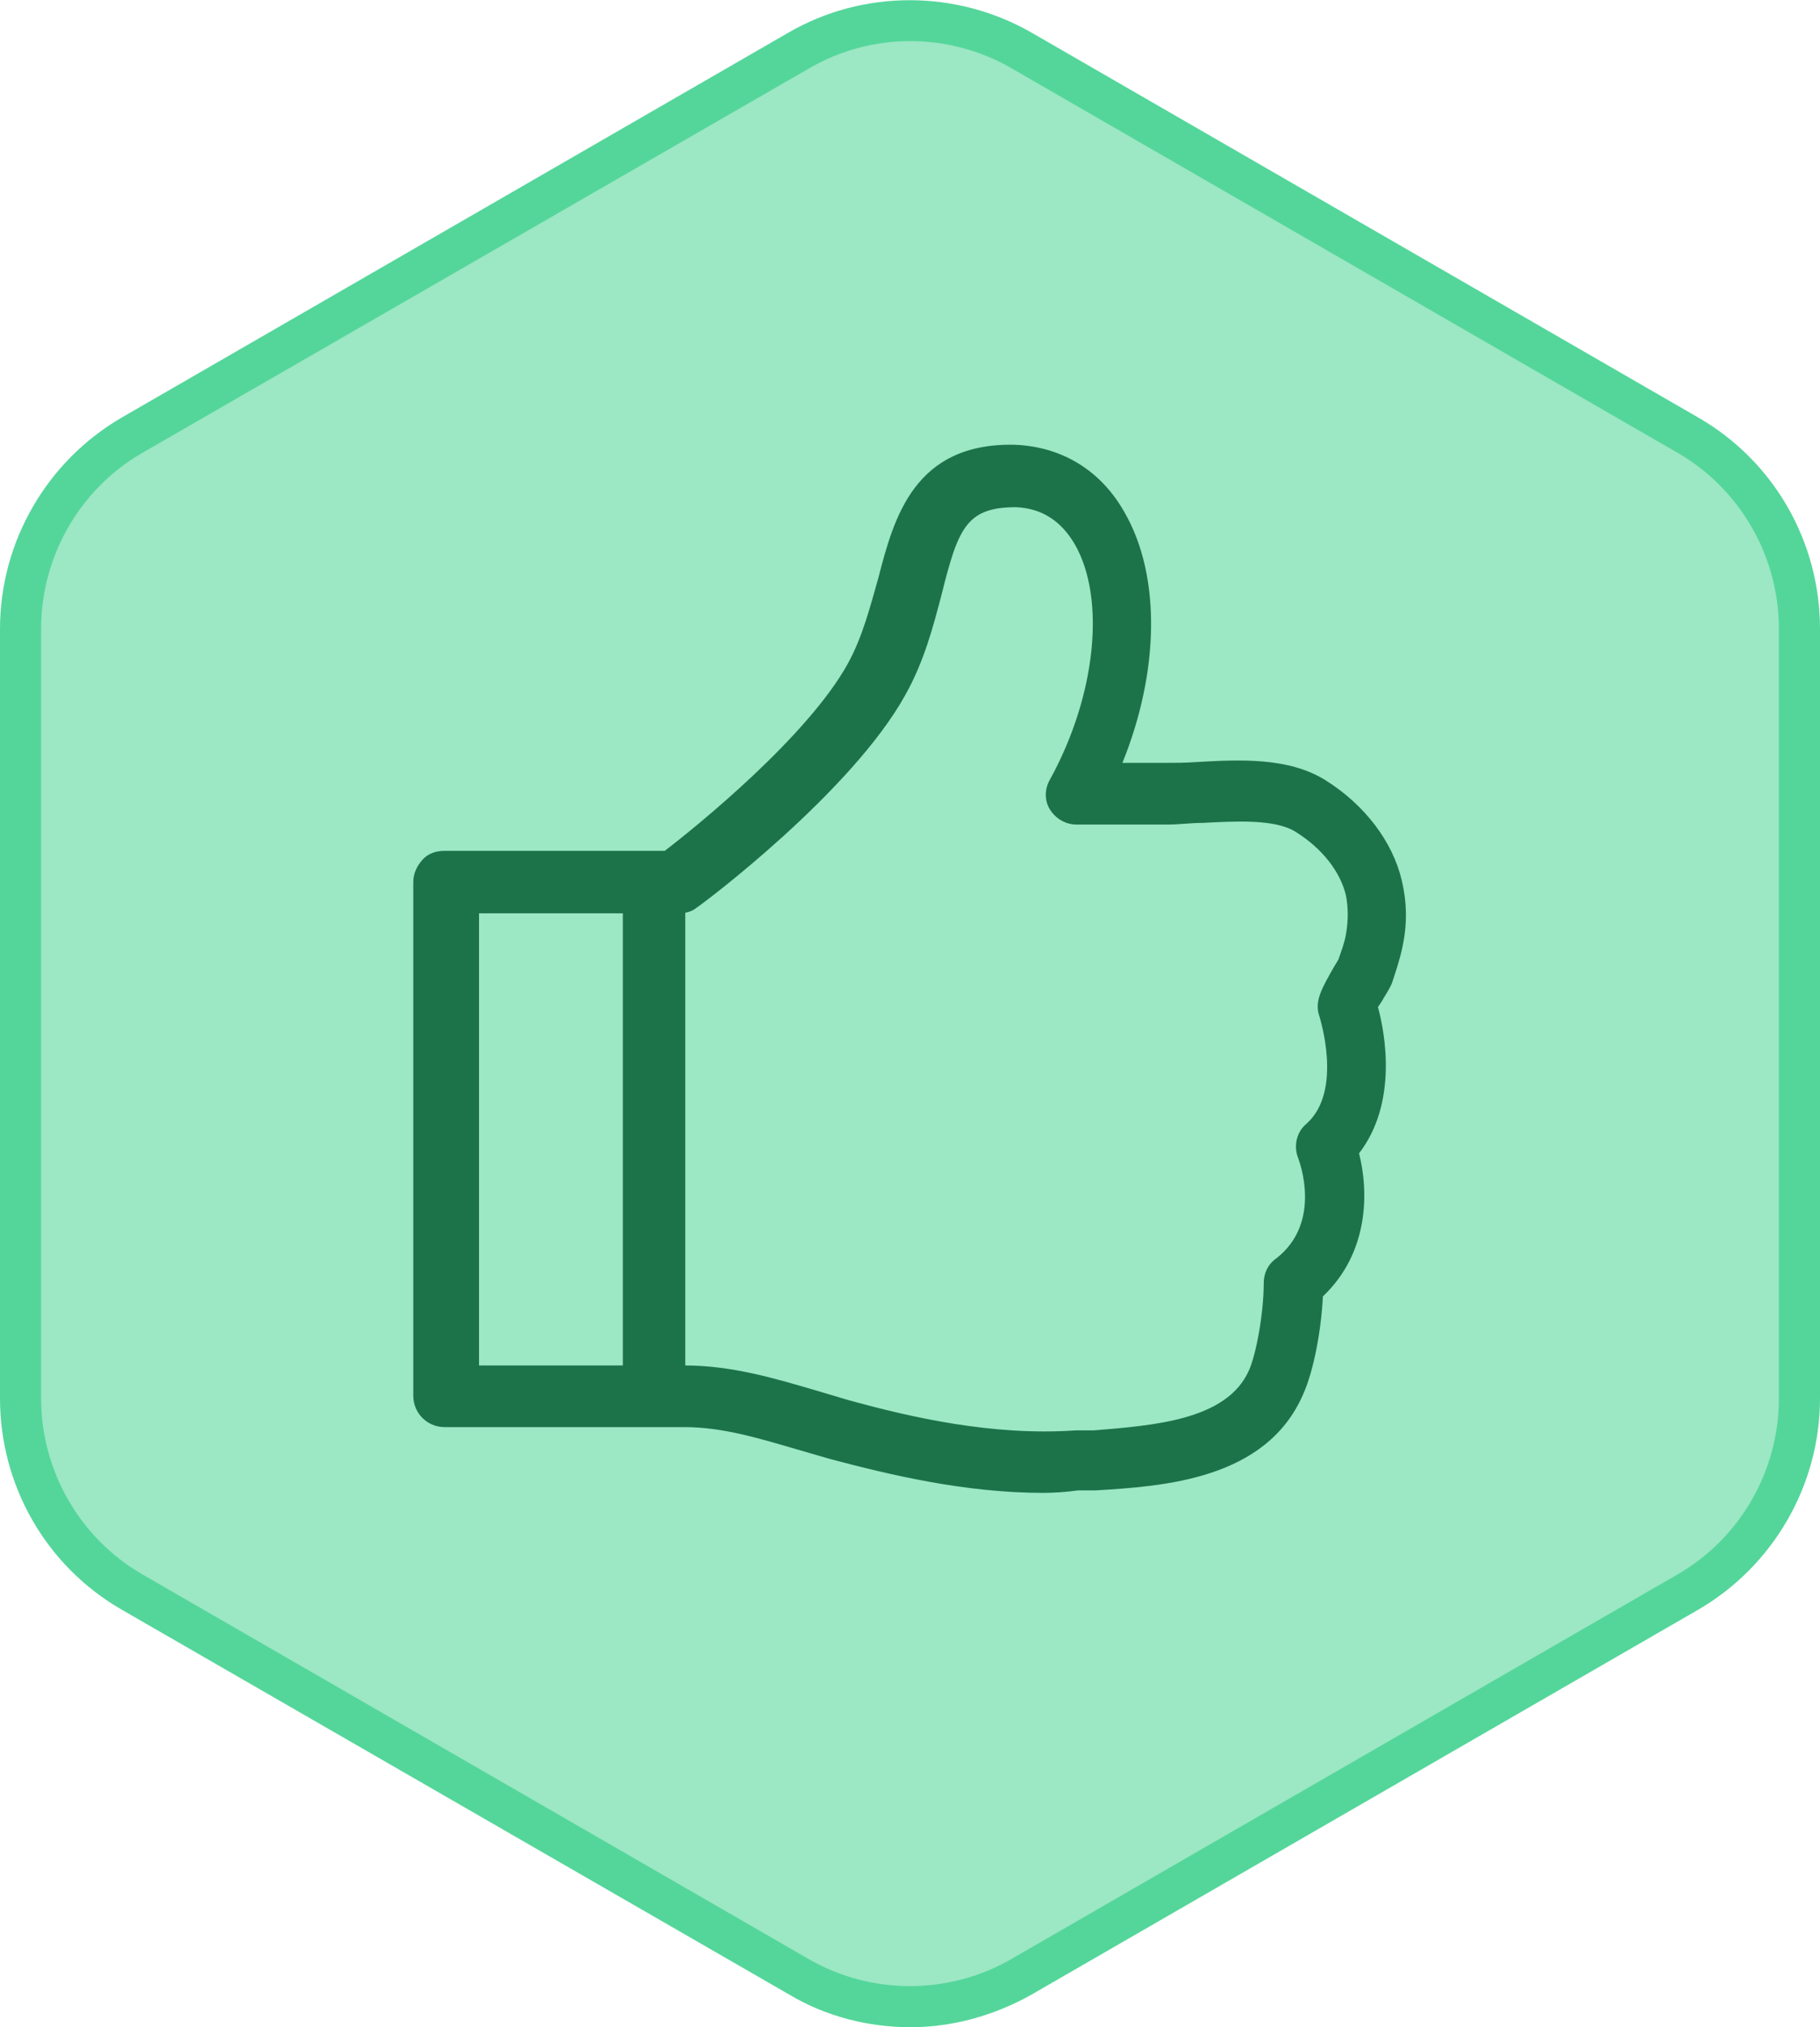
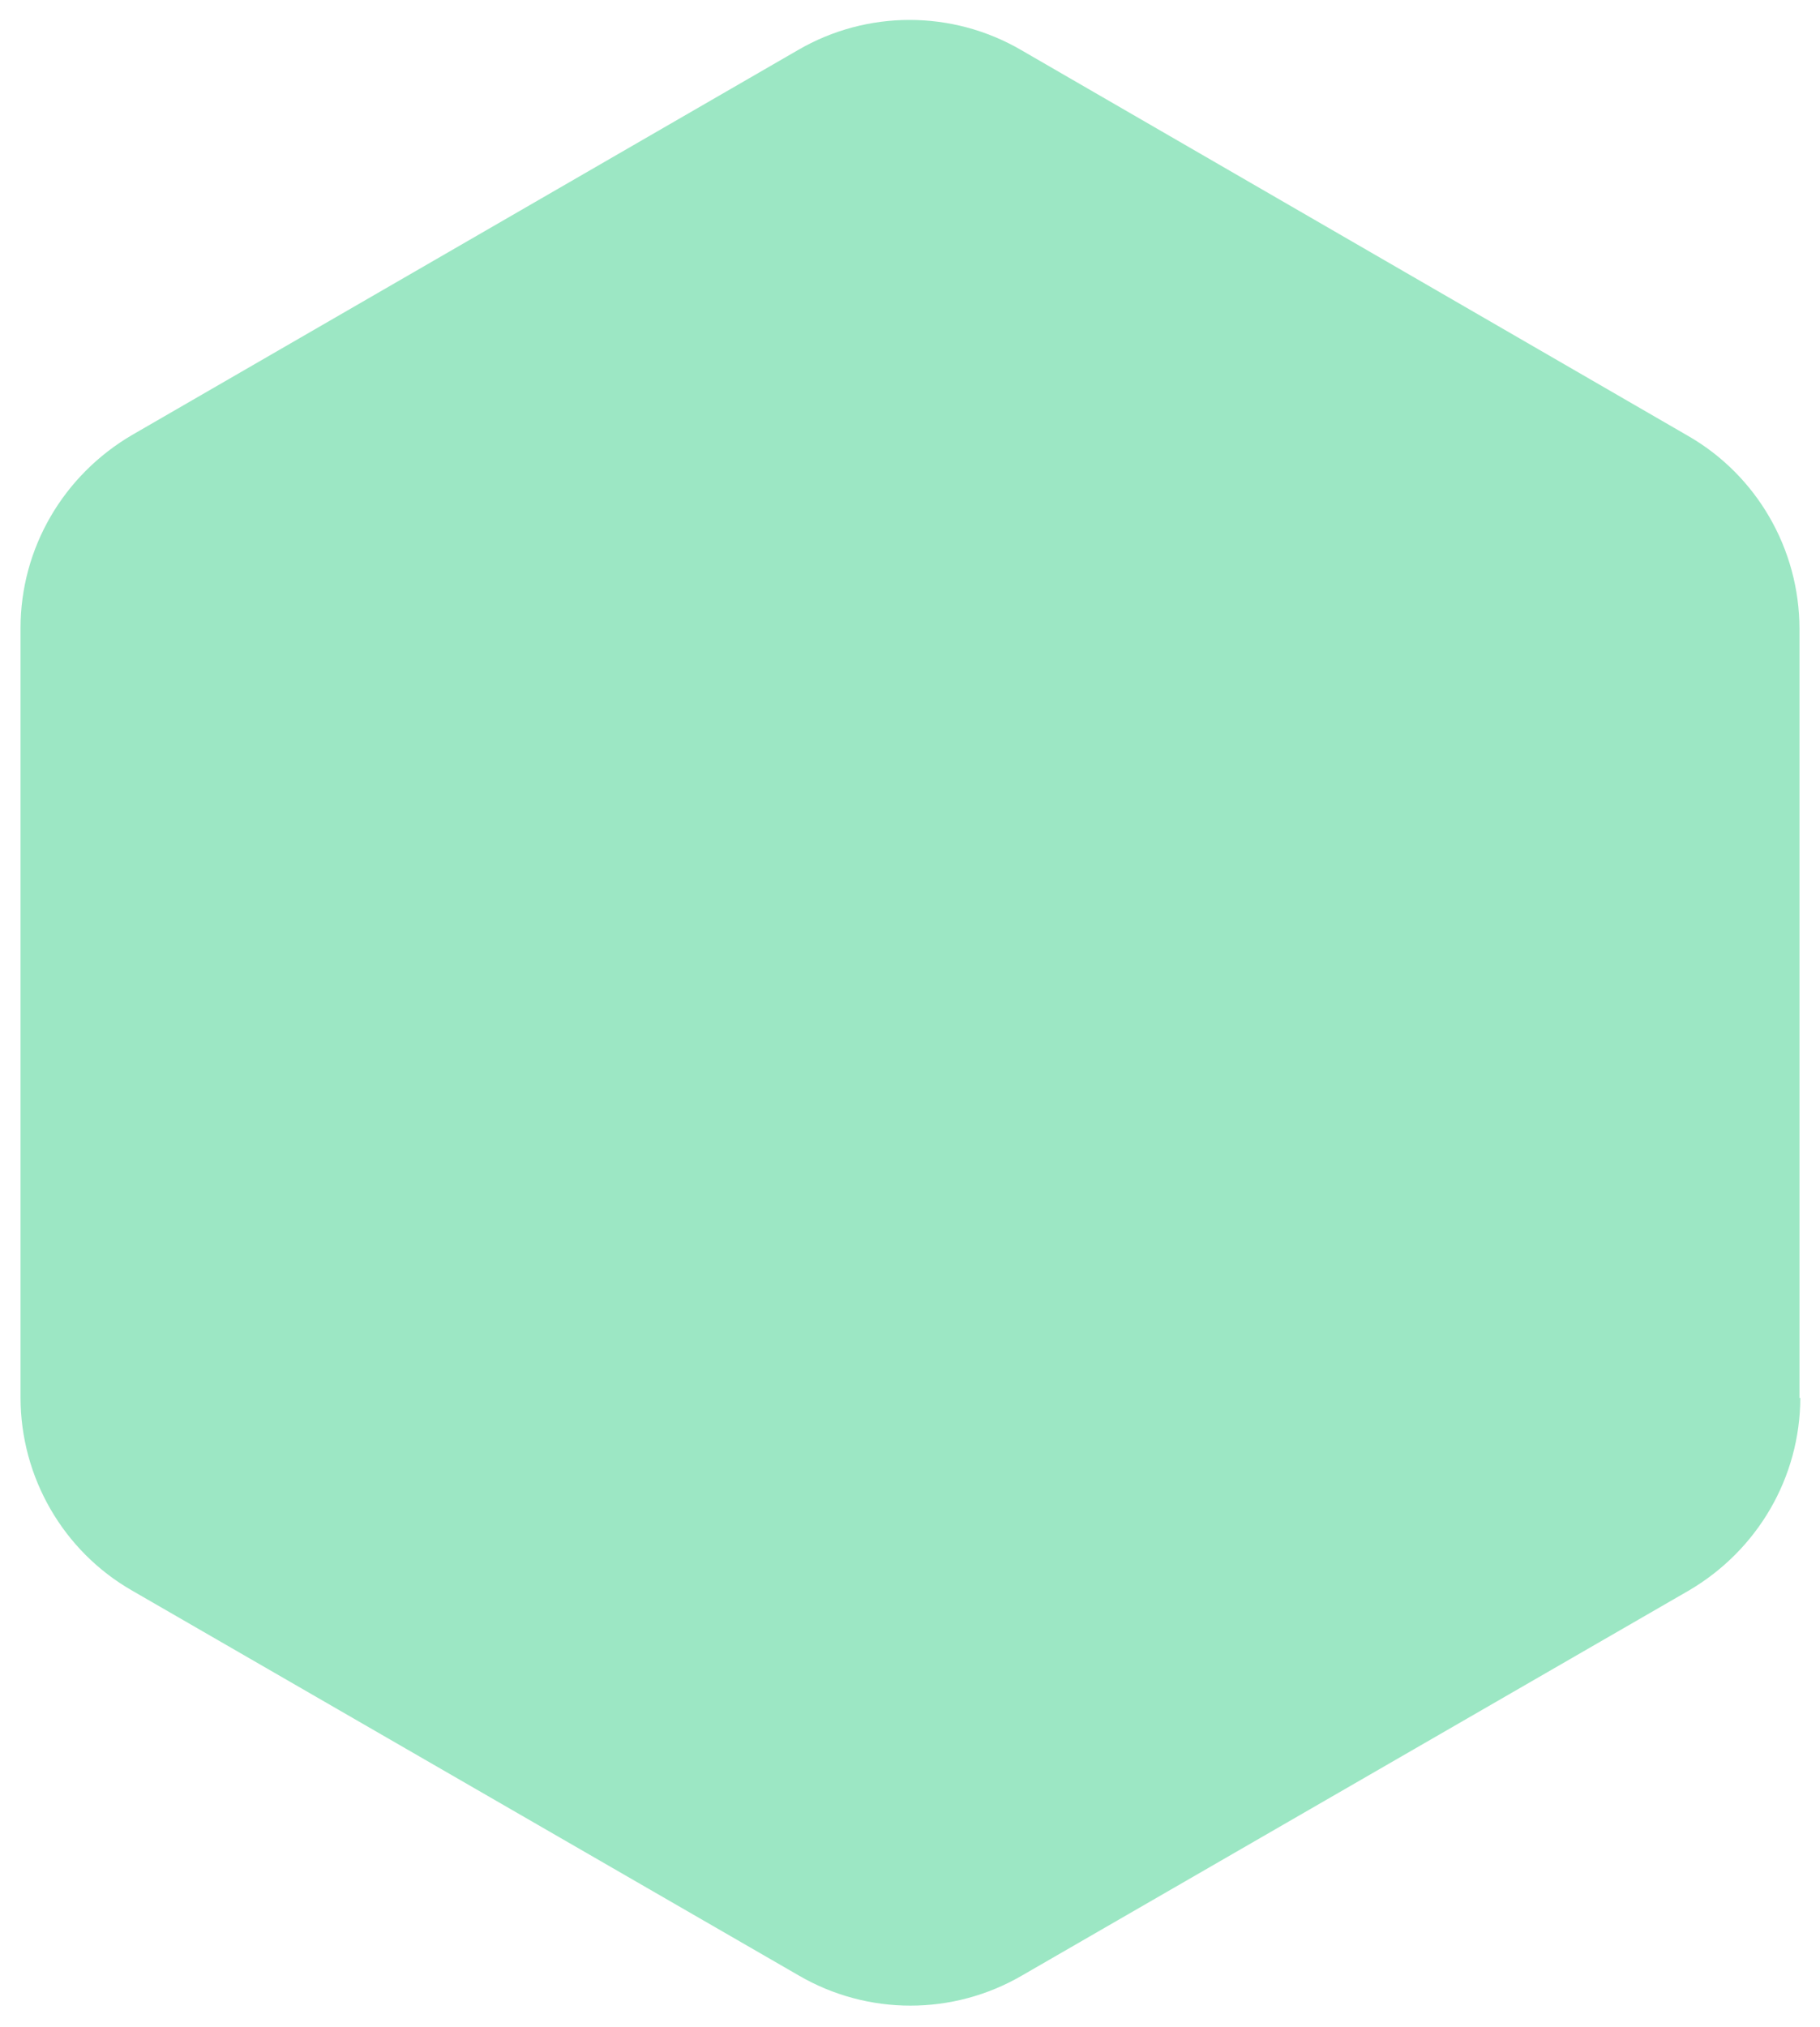
<svg xmlns="http://www.w3.org/2000/svg" id="Outline" viewBox="0 0 22.15 24.66">
  <defs>
    <style>
      .cls-1 {
        fill: #9ce7c4;
      }

      .cls-2 {
        fill: #54d69a;
      }

      .cls-3 {
        fill: #1c734a;
      }
    </style>
  </defs>
  <g>
    <path class="cls-1" d="M21.9,17.01V7.65c0-.97-.52-1.87-1.36-2.35L12.43.61c-.84-.49-1.88-.49-2.72,0L1.61,5.29c-.84.49-1.36,1.38-1.36,2.35v9.36c0,.97.52,1.87,1.36,2.35l8.11,4.68c.84.49,1.88.49,2.72,0l8.11-4.68c.84-.49,1.36-1.38,1.36-2.35Z" />
-     <path class="cls-2" d="M11.08,24.66c-.51,0-1.03-.13-1.48-.4L1.48,19.58c-.92-.53-1.48-1.51-1.48-2.57V7.65c0-1.06.57-2.04,1.48-2.57L9.59.4c.91-.53,2.05-.53,2.97,0l8.11,4.68c.92.53,1.48,1.51,1.48,2.57v9.36c0,1.06-.57,2.04-1.48,2.57l-8.11,4.68c-.46.26-.97.4-1.48.4ZM11.08.5c-.43,0-.85.11-1.23.33L1.73,5.51c-.76.44-1.23,1.26-1.23,2.14v9.36c0,.88.47,1.7,1.23,2.14l8.11,4.68c.76.44,1.71.44,2.47,0l8.11-4.68c.76-.44,1.23-1.26,1.23-2.14V7.65c0-.88-.47-1.7-1.23-2.14L12.31.83c-.38-.22-.81-.33-1.23-.33Z" />
  </g>
  <g>
-     <path class="cls-3" d="M12.7,18.16c-.96,0-1.87-.22-2.59-.41l-.38-.11c-.48-.14-.93-.28-1.4-.28h-2.92c-.21,0-.38-.17-.38-.38v-6.25c0-.1.04-.19.11-.27s.17-.11.27-.11h2.68c.38-.29,1.74-1.39,2.23-2.28.18-.33.27-.69.37-1.04.19-.74.44-1.64,1.65-1.62.58.02,1.06.31,1.35.83.44.77.42,1.93-.03,3.04h.52c.12,0,.24,0,.38-.01.53-.03,1.12-.06,1.57.22.48.3.82.75.93,1.22.06.25.07.52.01.8-.03.15-.08.3-.13.45-.01.03-.05.1-.1.18-.02.04-.05.08-.07.11.09.33.24,1.17-.23,1.78.12.47.12,1.21-.44,1.74-.02.41-.11.9-.24,1.19-.45,1.04-1.7,1.12-2.53,1.17h-.21c-.15.02-.29.03-.44.03h.02ZM5.79,16.61h2.54c.58,0,1.11.16,1.62.31l.37.11c.76.21,1.76.44,2.77.37h.22c.72-.06,1.62-.12,1.89-.73.09-.2.18-.7.18-1.06,0-.12.05-.23.15-.3.57-.44.28-1.19.27-1.22-.06-.15-.02-.32.1-.42.45-.4.16-1.29.16-1.3-.07-.19.03-.35.17-.6l.06-.1c.03-.09.07-.19.09-.3.03-.17.03-.33,0-.48-.07-.29-.29-.57-.61-.77-.25-.16-.74-.13-1.13-.11-.15,0-.29.02-.42.02h-1.12c-.13,0-.25-.07-.32-.18-.07-.11-.07-.25,0-.37.56-1.02.68-2.2.3-2.86-.17-.29-.41-.44-.72-.45-.6,0-.7.26-.9,1.06-.1.38-.21.81-.44,1.22-.65,1.18-2.46,2.54-2.54,2.59-.06.05-.14.07-.22.07h-2.43v5.5h-.04Z" />
-     <path class="cls-3" d="M7.96,17.19c-.21,0-.38-.17-.38-.38v-5.77c0-.21.17-.38.38-.38s.38.17.38.38v5.77c0,.21-.17.38-.38.38Z" />
-   </g>
+     </g>
</svg>